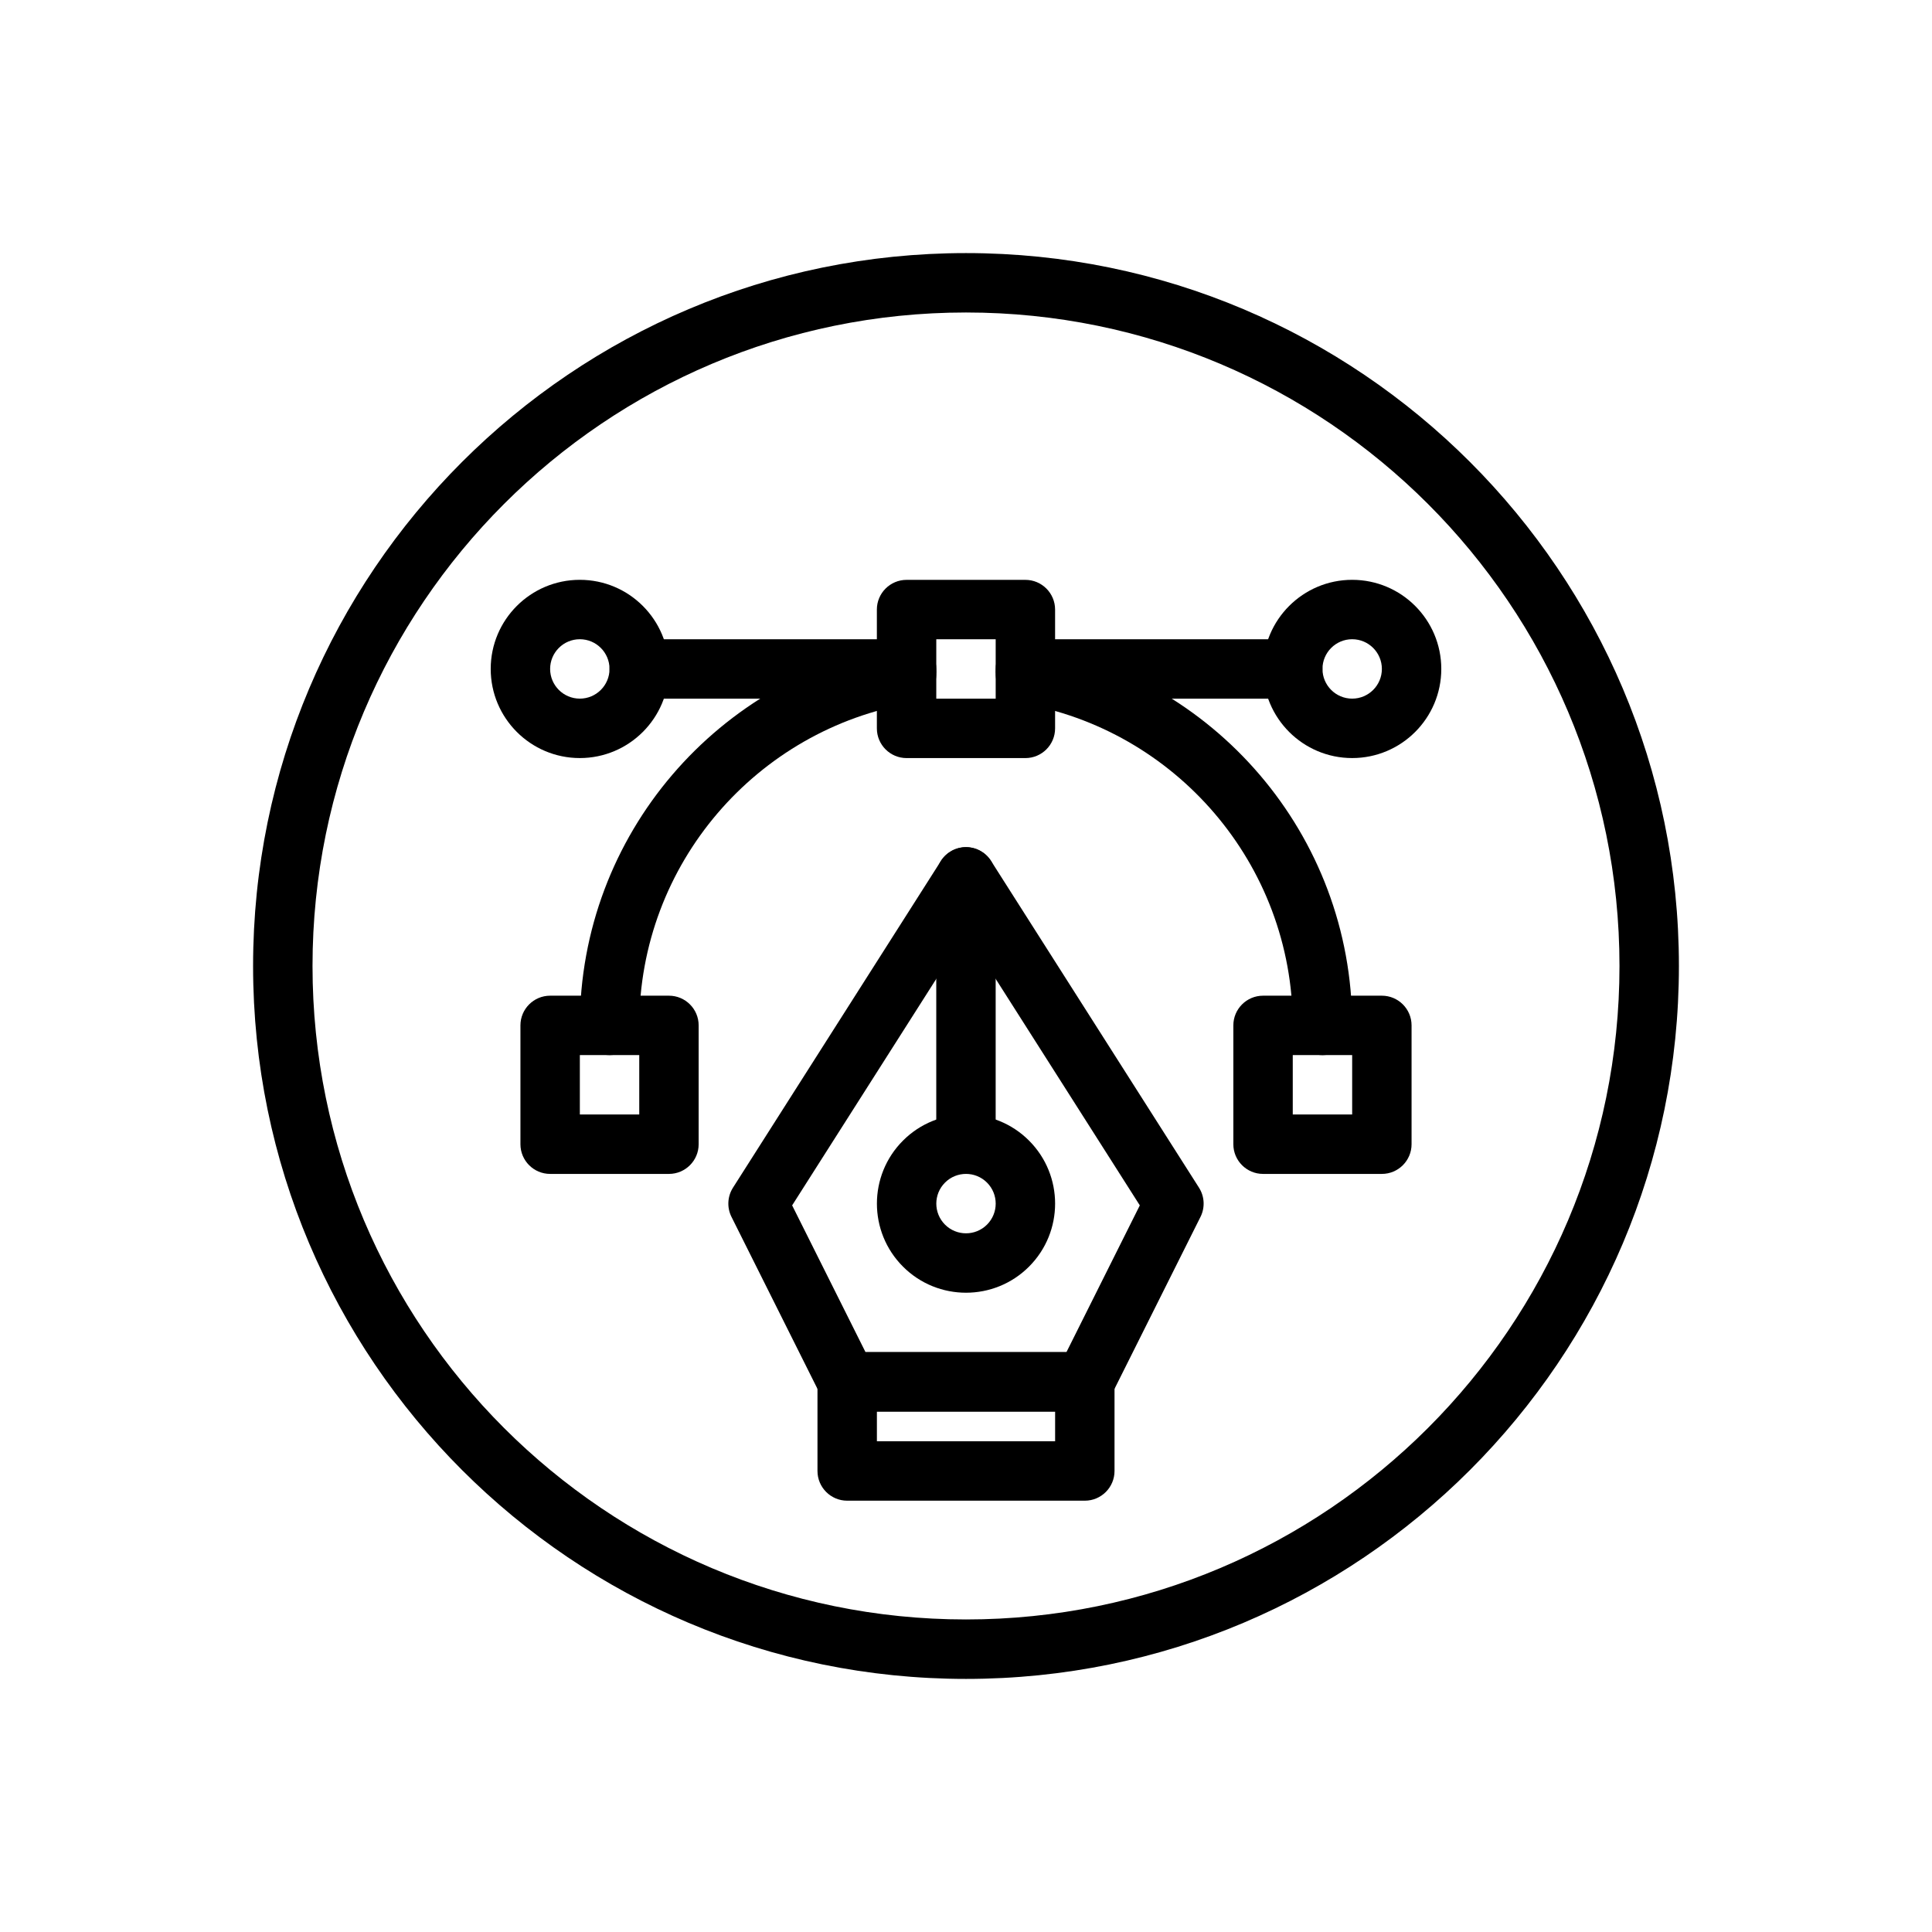
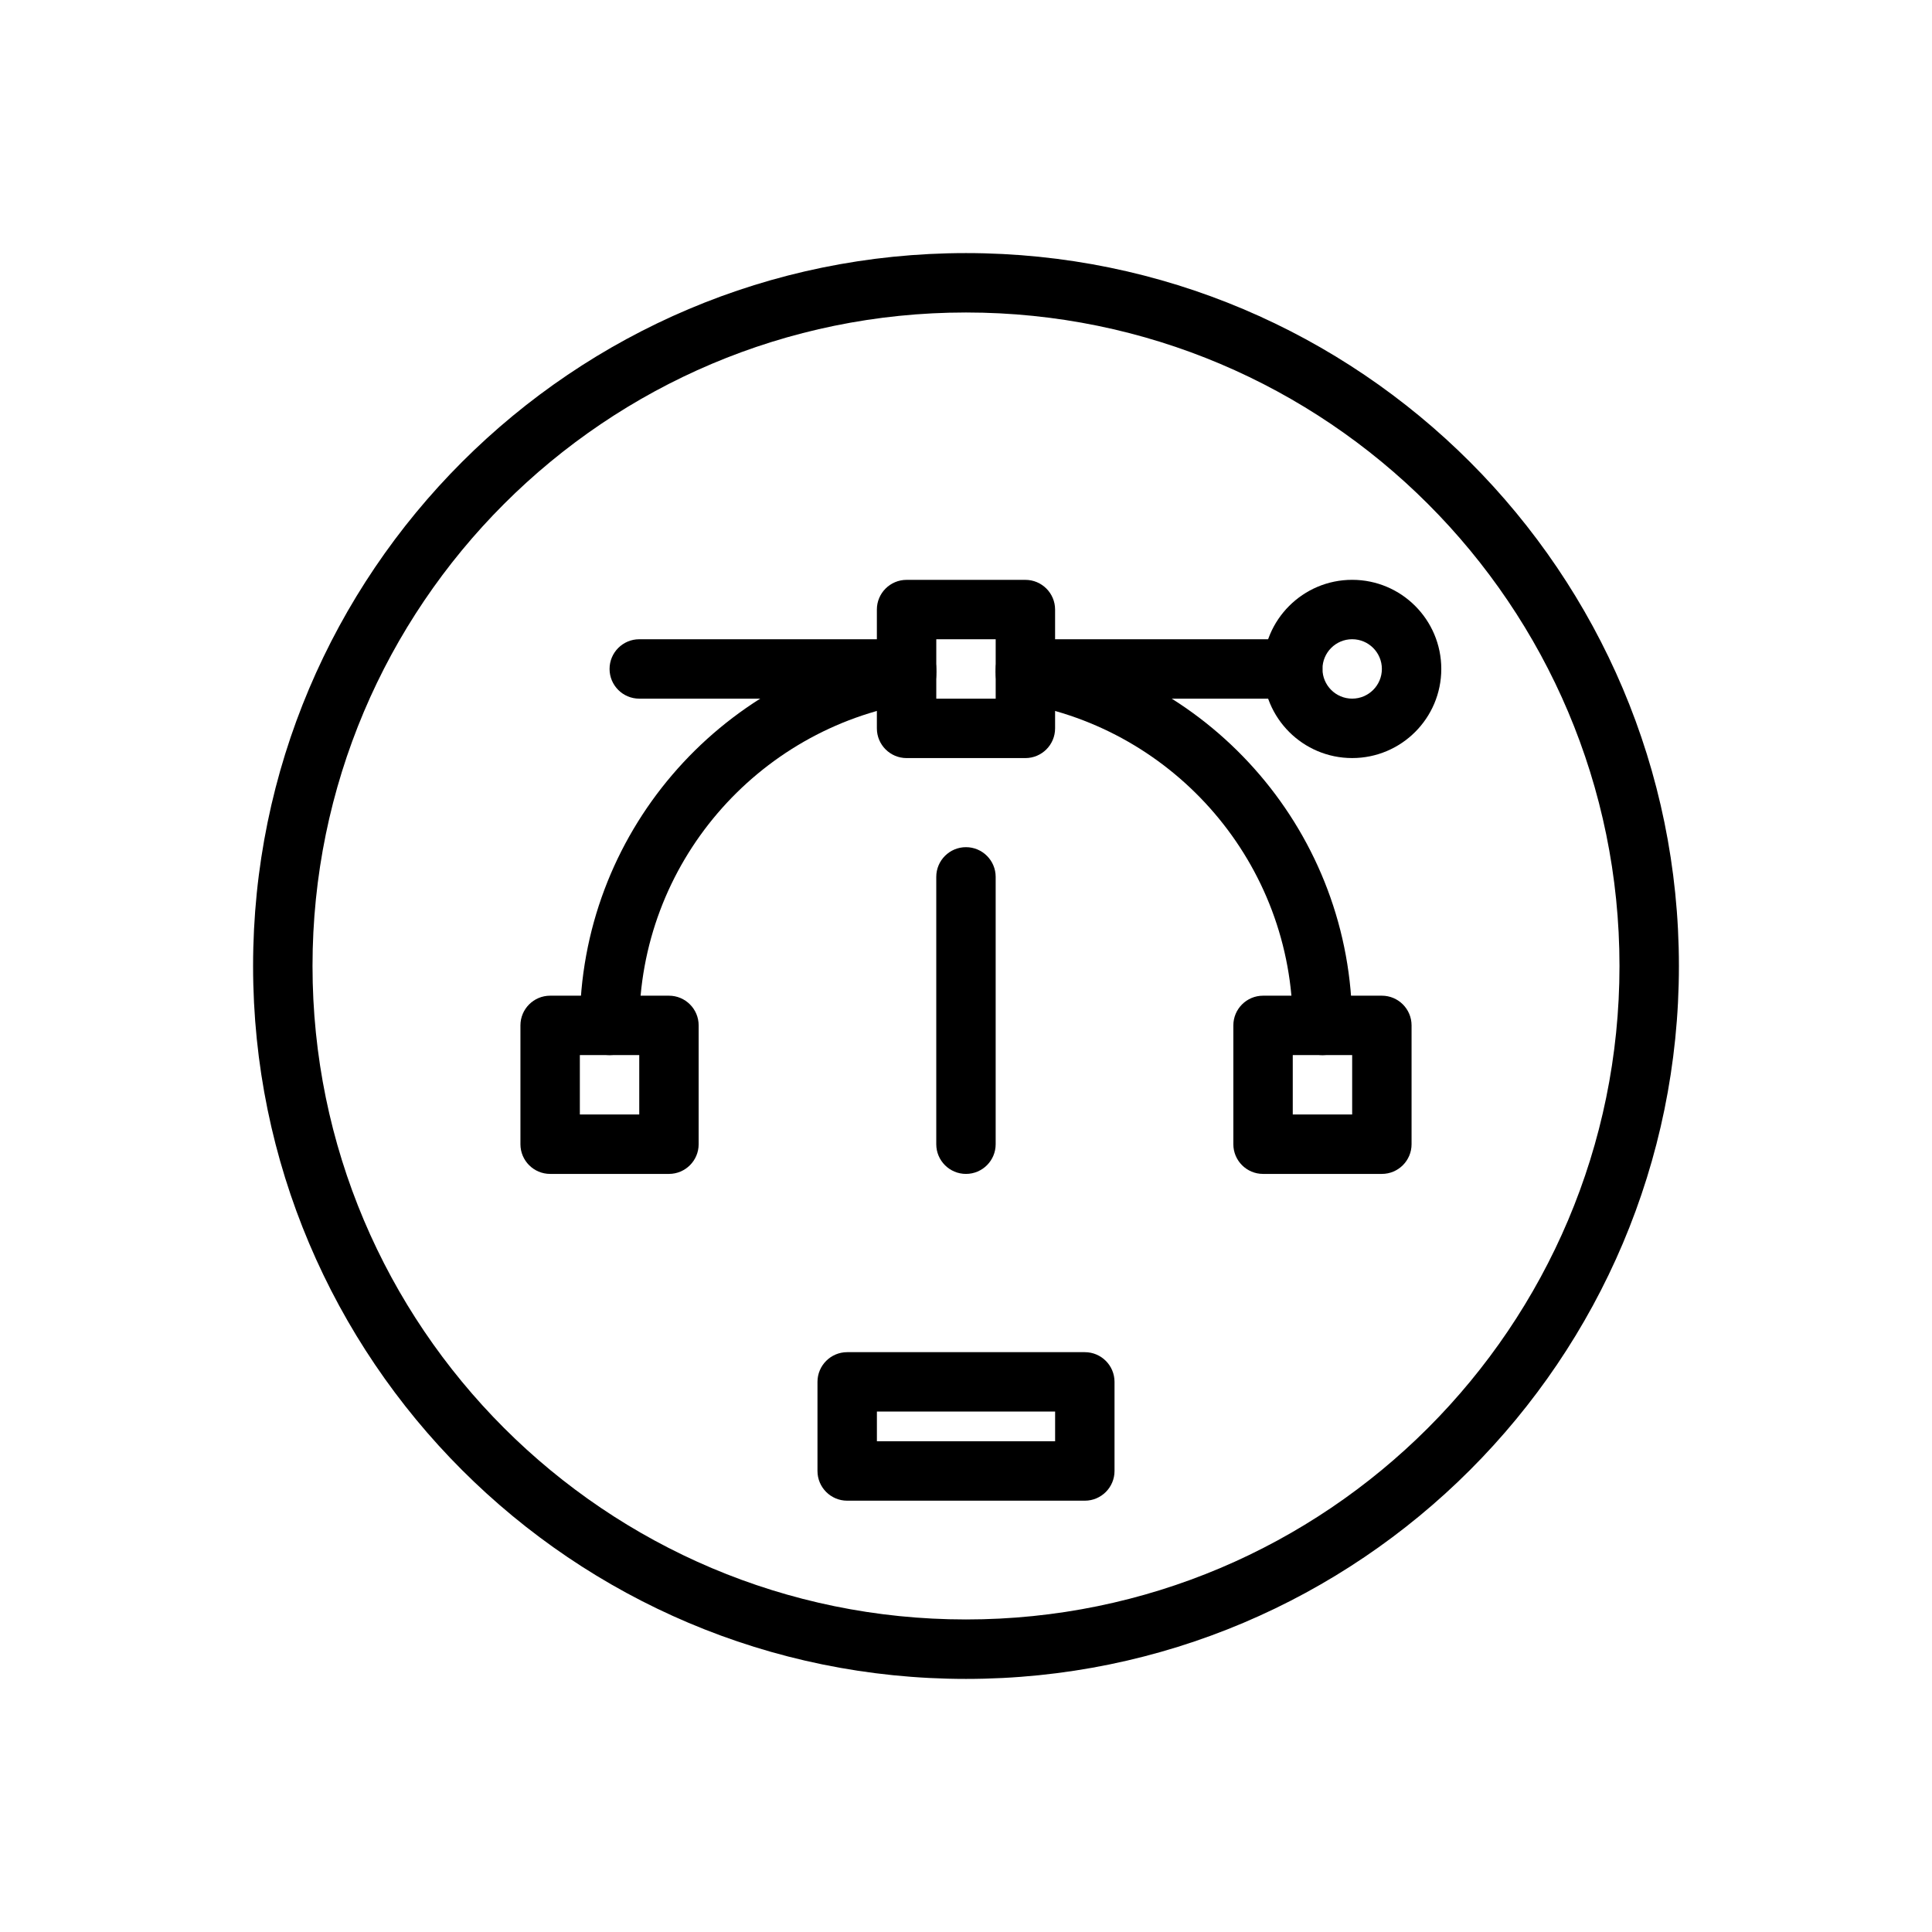
<svg xmlns="http://www.w3.org/2000/svg" fill="#000000" width="800px" height="800px" version="1.1" viewBox="144 144 512 512">
  <g fill-rule="evenodd">
    <path d="m400 211.07c-104.27 0-188.93 84.656-188.93 188.93s84.656 188.93 188.93 188.93 188.93-84.656 188.93-188.93-84.656-188.93-188.93-188.93zm0 15.742c95.582 0 173.18 77.602 173.18 173.18 0 95.582-77.602 173.18-173.18 173.18s-173.18-77.602-173.18-173.18c0-95.582 77.602-173.18 173.18-173.18z" />
-     <path d="m406.64 372.16c-1.449-2.273-3.953-3.652-6.644-3.652s-5.195 1.379-6.644 3.652l-55.105 86.586c-1.48 2.332-1.637 5.273-0.395 7.746l23.617 47.23c1.332 2.668 4.055 4.352 7.039 4.352h62.977c2.984 0 5.707-1.684 7.039-4.352l23.617-47.23c1.242-2.473 1.086-5.414-0.395-7.746zm-6.644 18.887 46.066 72.391-19.445 38.895h-53.246l-19.445-38.895 46.066-72.391z" />
    <path d="m392.12 376.38v70.848c0 4.344 3.527 7.871 7.871 7.871s7.871-3.527 7.871-7.871v-70.848c0-4.344-3.527-7.871-7.871-7.871s-7.871 3.527-7.871 7.871z" />
-     <path d="m416.7 479.67c9.219-9.219 9.219-24.184 0-33.402-9.211-9.219-24.184-9.219-33.395 0-9.219 9.219-9.219 24.184 0 33.402 9.211 9.219 24.184 9.219 33.395 0zm-11.133-11.133c-3.07 3.07-8.062 3.07-11.133 0-3.07-3.078-3.07-8.062 0-11.133 3.07-3.078 8.062-3.078 11.133 0 3.07 3.07 3.07 8.055 0 11.133z" />
    <path d="m439.36 510.21c0-4.344-3.527-7.871-7.871-7.871h-62.977c-4.344 0-7.871 3.527-7.871 7.871v23.617c0 4.344 3.527 7.871 7.871 7.871h62.977c4.344 0 7.871-3.527 7.871-7.871zm-15.742 7.871v7.871h-47.23v-7.871z" />
    <path d="m313.41 415.74c0-42.871 31.219-78.516 72.156-85.395 4.281-0.715 7.18-4.777 6.453-9.07-0.715-4.281-4.777-7.172-9.07-6.453-48.375 8.133-85.285 50.246-85.285 100.92 0 4.344 3.527 7.871 7.871 7.871s7.871-3.527 7.871-7.871z" />
    <path d="m414.44 330.35c40.934 6.879 72.156 42.523 72.156 85.395 0 4.344 3.527 7.871 7.871 7.871s7.871-3.527 7.871-7.871c0-50.672-36.91-92.789-85.285-100.92-4.289-0.715-8.352 2.172-9.07 6.453-0.723 4.289 2.172 8.352 6.453 9.07z" />
    <path d="m313.41 329.15h70.848c4.344 0 7.871-3.527 7.871-7.871s-3.527-7.871-7.871-7.871h-70.848c-4.344 0-7.871 3.527-7.871 7.871s3.527 7.871 7.871 7.871z" />
    <path d="m415.74 329.15h70.848c4.344 0 7.871-3.527 7.871-7.871s-3.527-7.871-7.871-7.871h-70.848c-4.344 0-7.871 3.527-7.871 7.871s3.527 7.871 7.871 7.871z" />
    <path d="m329.15 415.74c0-4.344-3.527-7.871-7.871-7.871h-31.488c-4.344 0-7.871 3.527-7.871 7.871v31.488c0 4.344 3.527 7.871 7.871 7.871h31.488c4.344 0 7.871-3.527 7.871-7.871zm-15.742 7.871v15.742h-15.742v-15.742z" />
    <path d="m423.61 305.54c0-4.344-3.527-7.871-7.871-7.871h-31.488c-4.344 0-7.871 3.527-7.871 7.871v31.488c0 4.344 3.527 7.871 7.871 7.871h31.488c4.344 0 7.871-3.527 7.871-7.871zm-15.742 7.871v15.742h-15.742v-15.742z" />
    <path d="m502.34 297.66c-13.035 0-23.617 10.578-23.617 23.617 0 13.035 10.578 23.617 23.617 23.617 13.035 0 23.617-10.578 23.617-23.617 0-13.035-10.578-23.617-23.617-23.617zm0 15.742c4.344 0 7.871 3.527 7.871 7.871s-3.527 7.871-7.871 7.871-7.871-3.527-7.871-7.871 3.527-7.871 7.871-7.871z" />
-     <path d="m297.66 297.66c-13.035 0-23.617 10.578-23.617 23.617 0 13.035 10.578 23.617 23.617 23.617 13.035 0 23.617-10.578 23.617-23.617 0-13.035-10.578-23.617-23.617-23.617zm0 15.742c4.344 0 7.871 3.527 7.871 7.871s-3.527 7.871-7.871 7.871-7.871-3.527-7.871-7.871 3.527-7.871 7.871-7.871z" />
    <path d="m518.08 415.74c0-4.344-3.527-7.871-7.871-7.871h-31.488c-4.344 0-7.871 3.527-7.871 7.871v31.488c0 4.344 3.527 7.871 7.871 7.871h31.488c4.344 0 7.871-3.527 7.871-7.871zm-15.742 7.871v15.742h-15.742v-15.742z" />
  </g>
</svg>